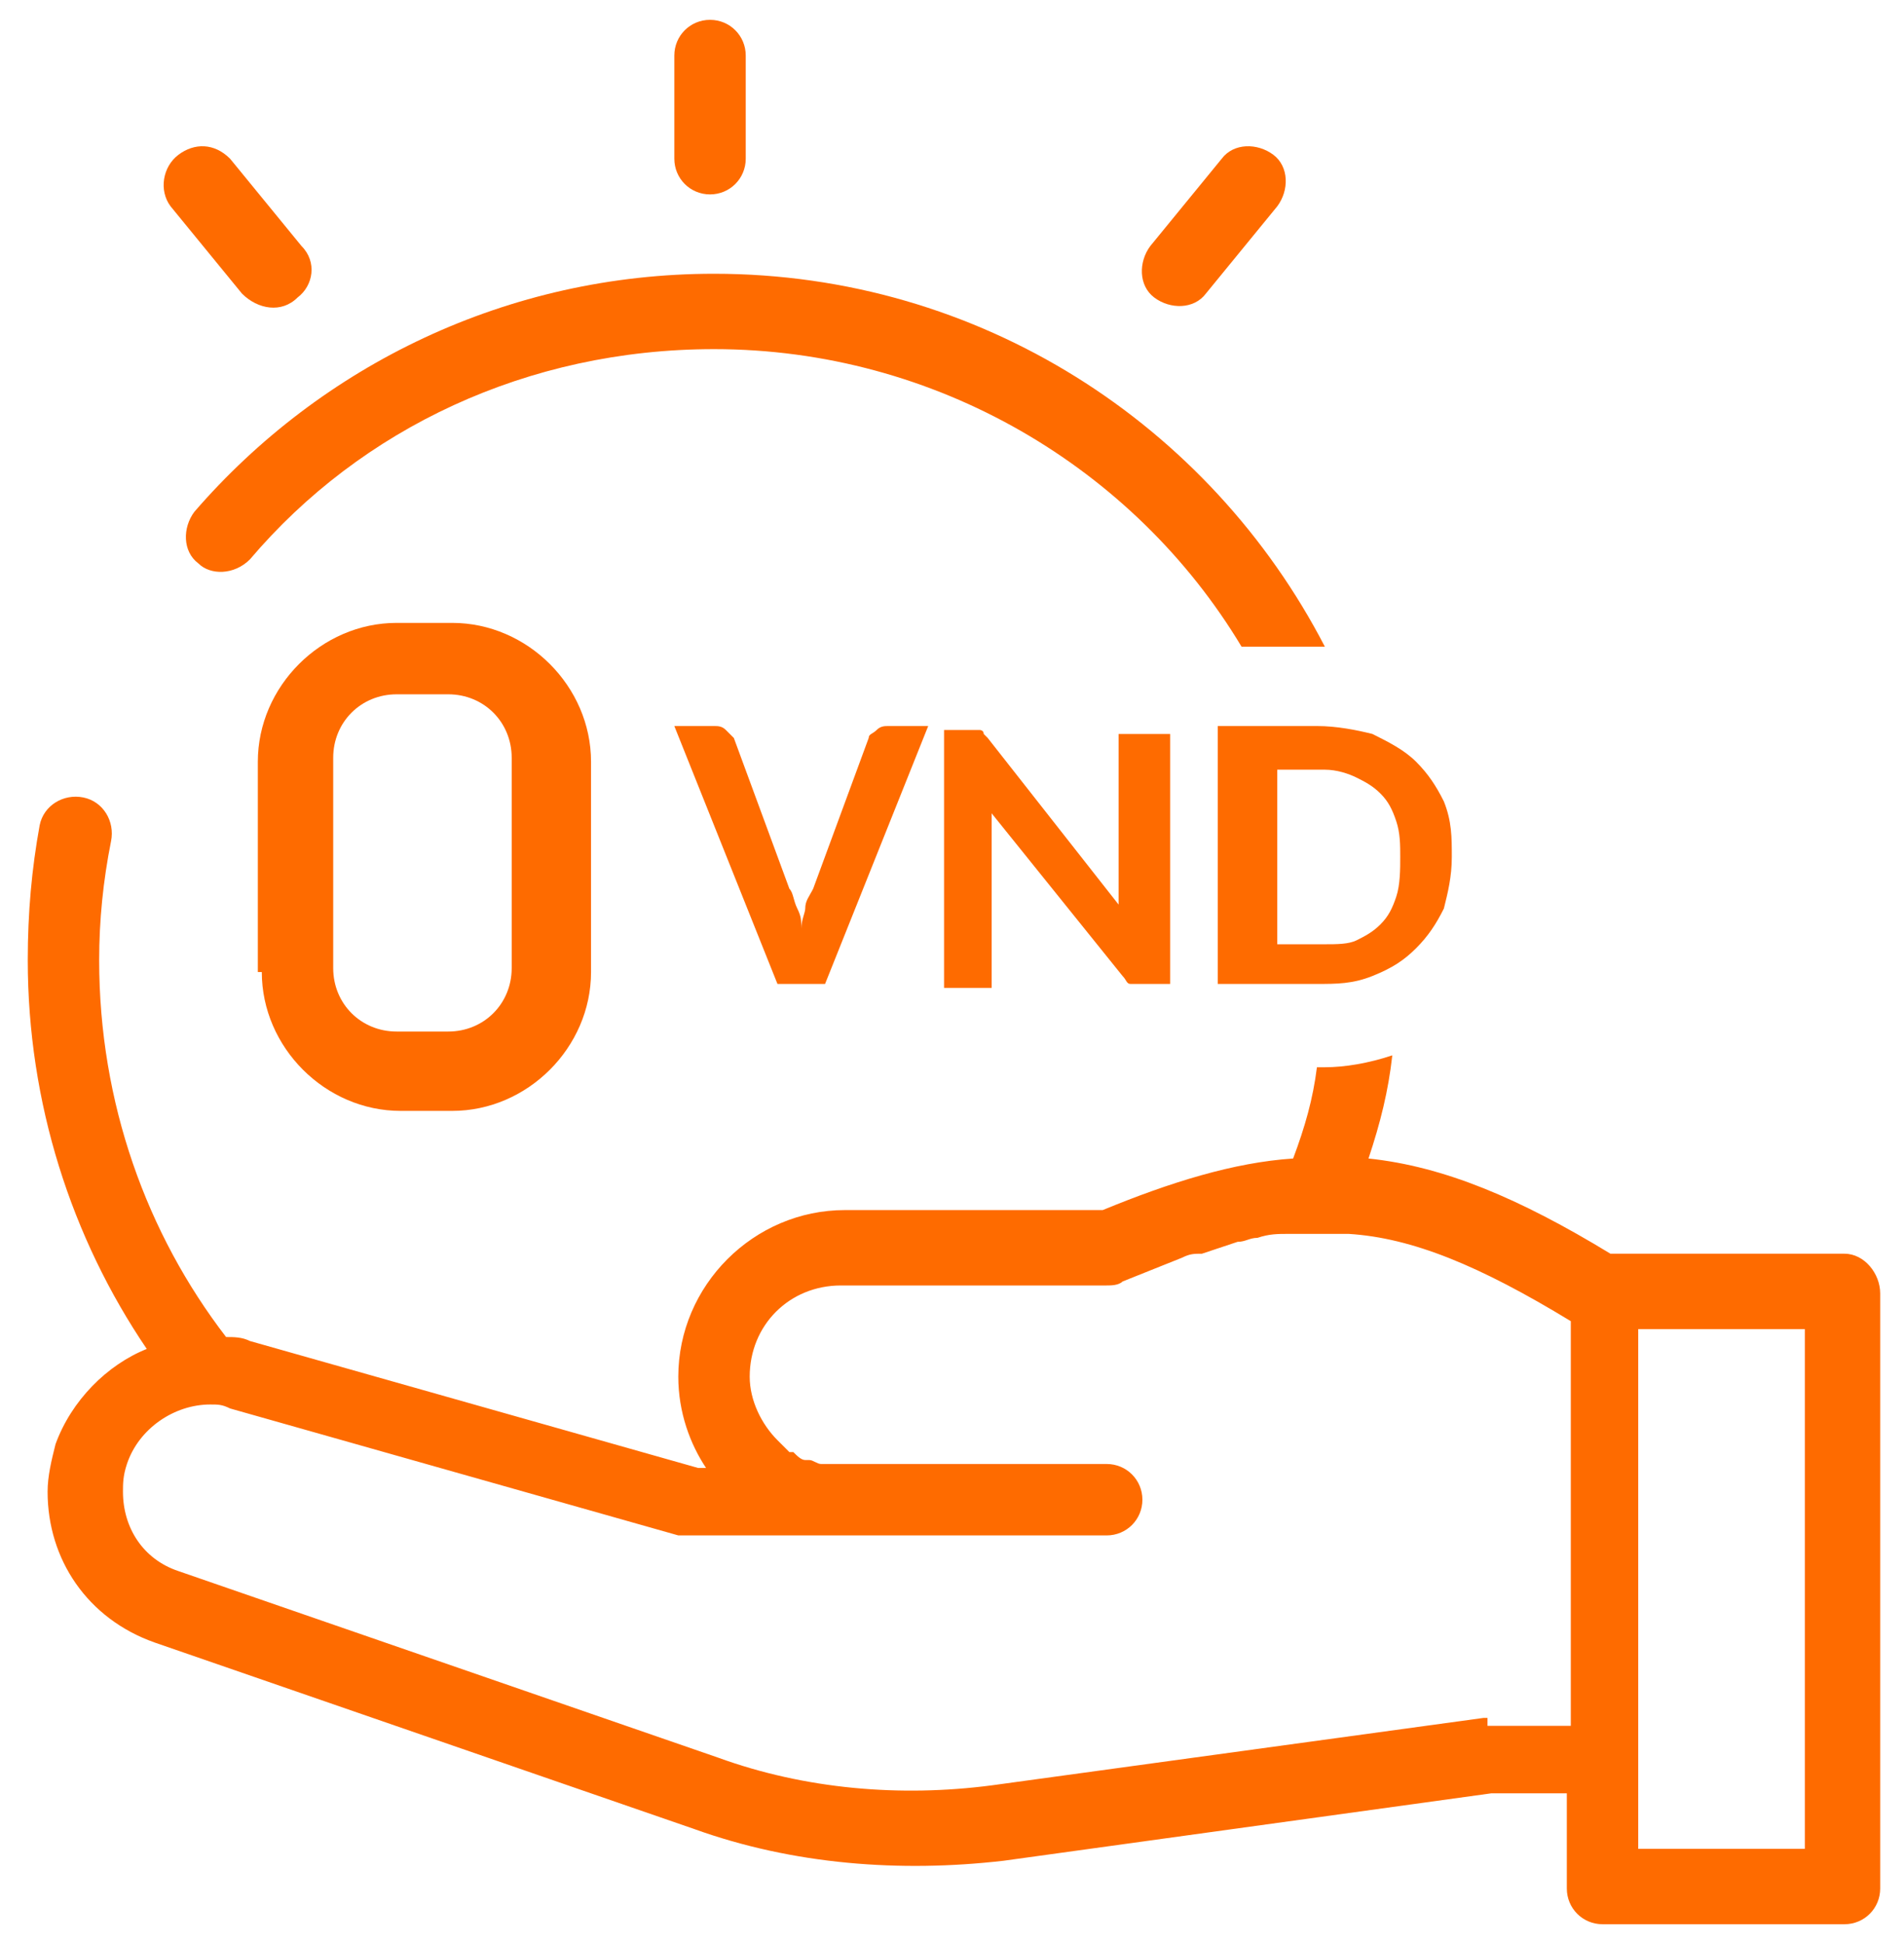
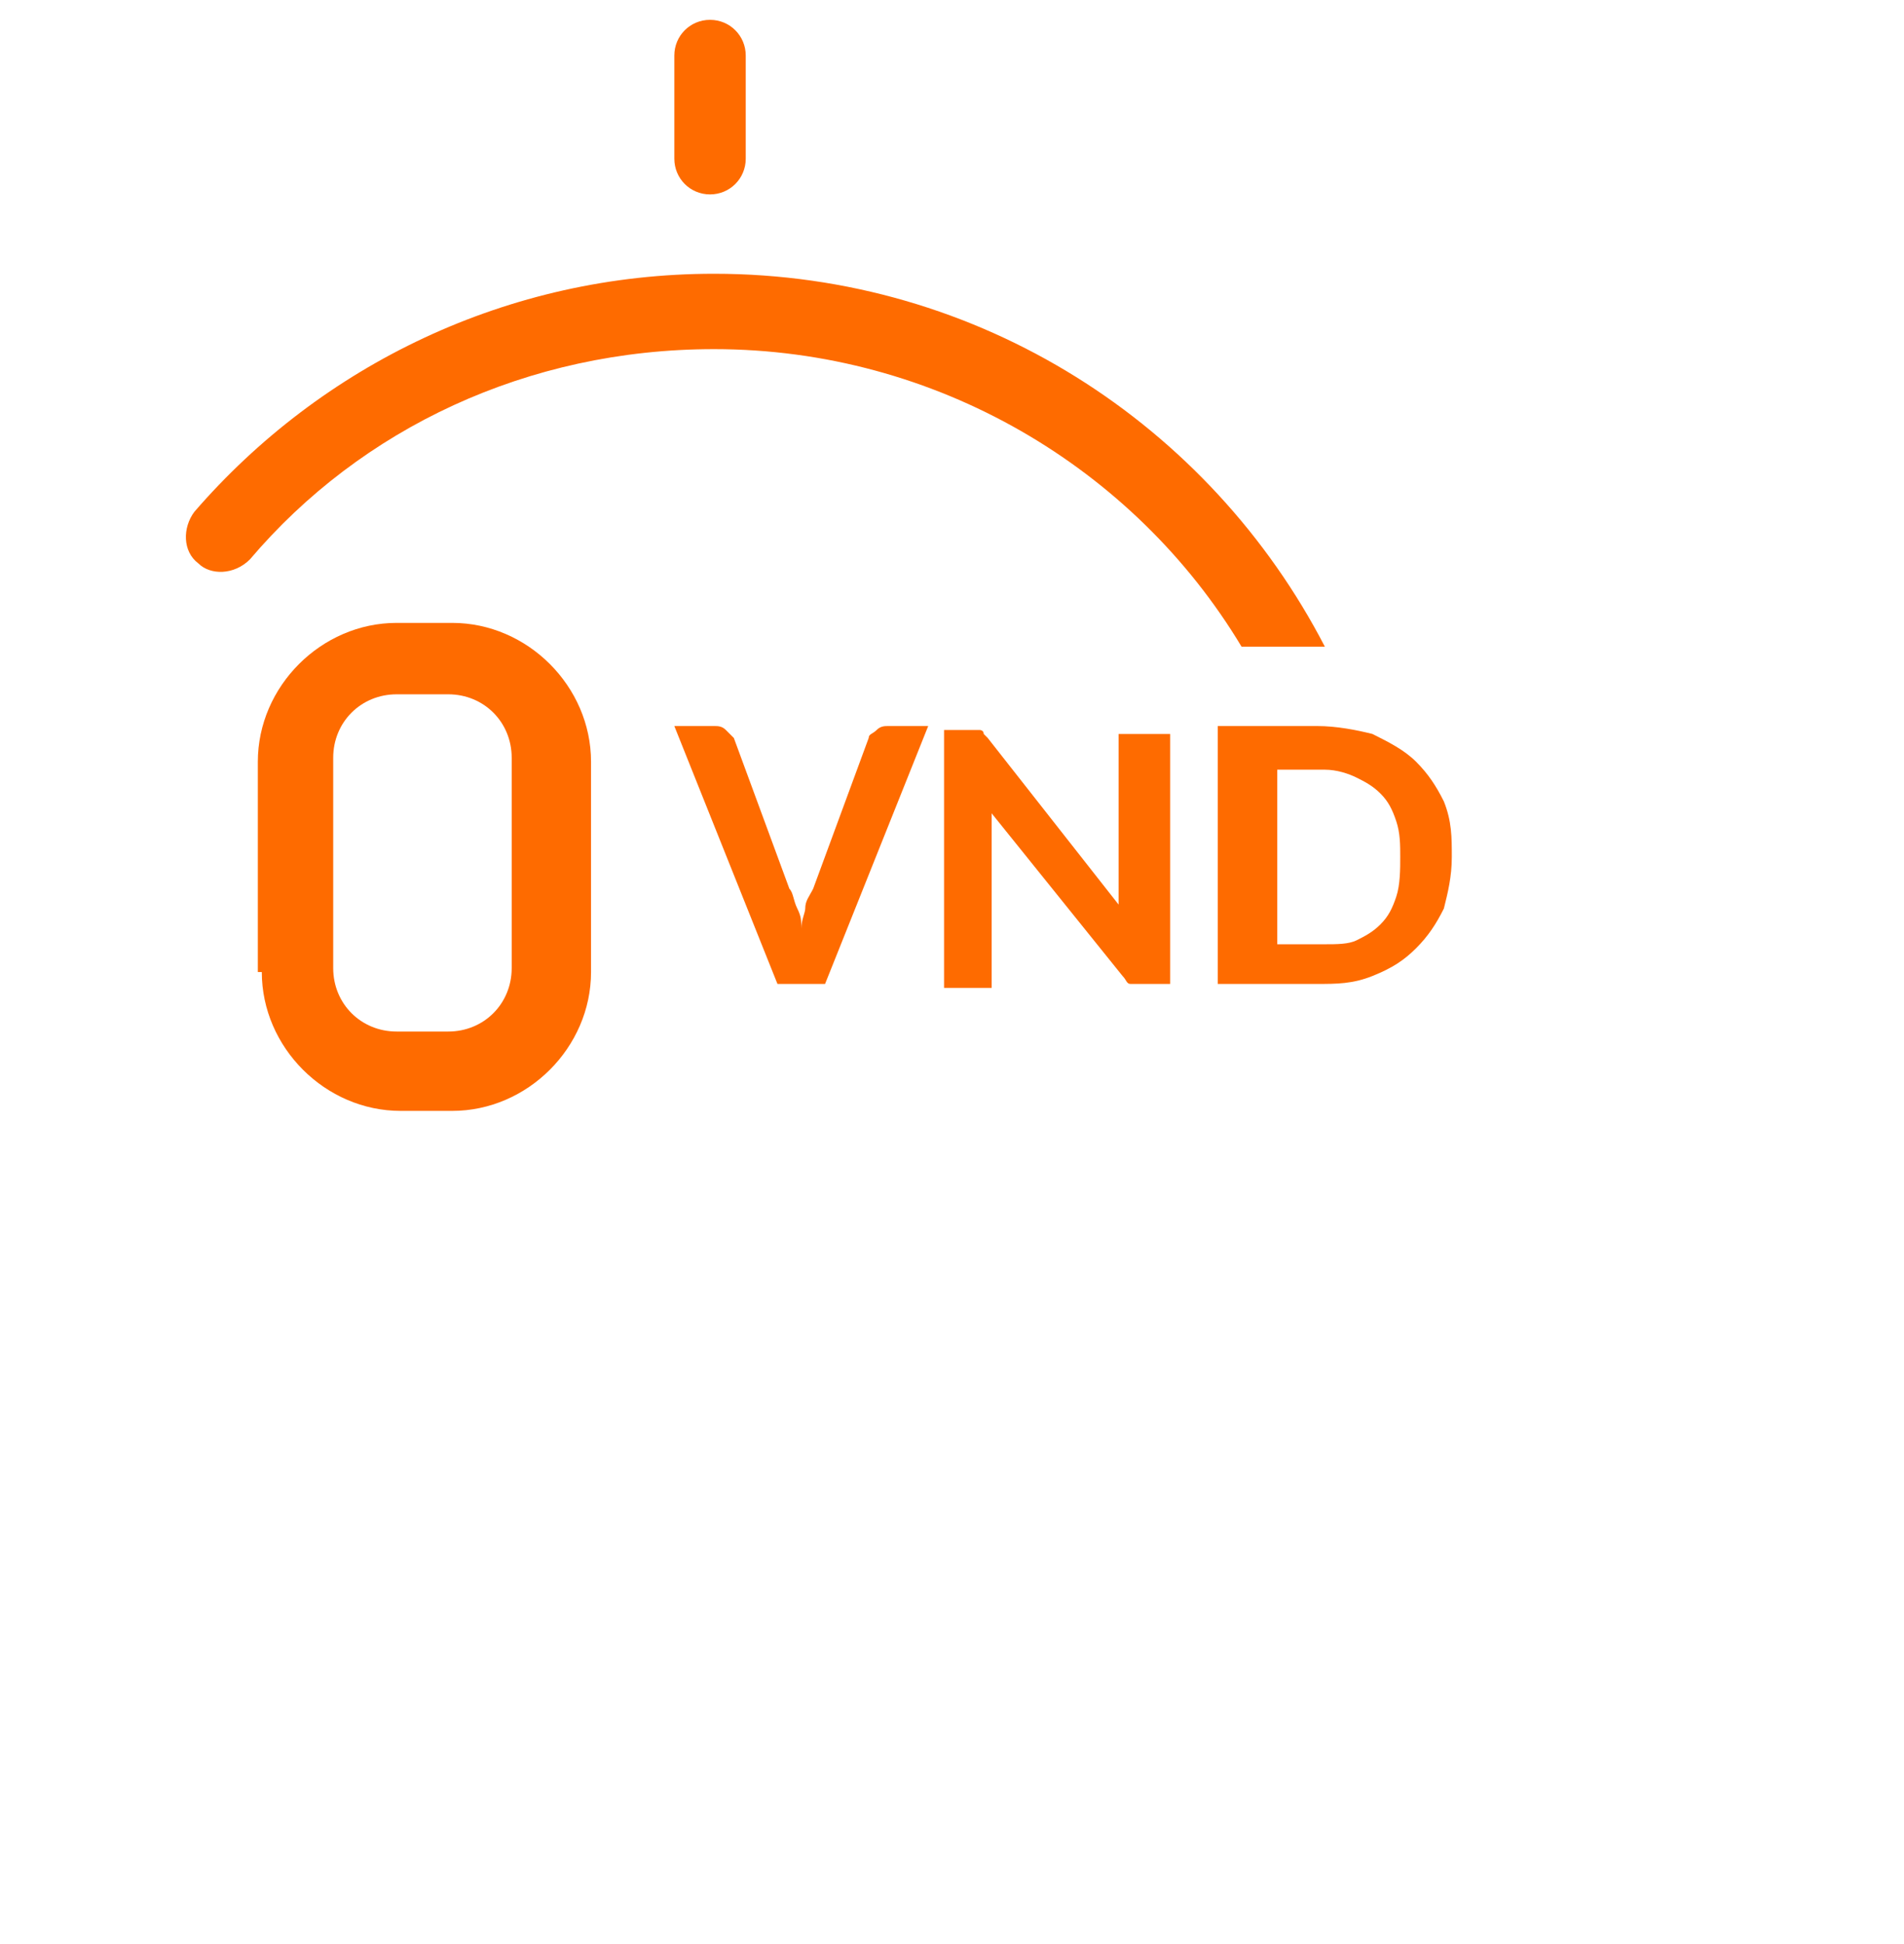
<svg xmlns="http://www.w3.org/2000/svg" version="1.1" id="Layer_1" x="0px" y="0px" viewBox="0 0 48 49" style="enable-background:new 0 0 48 49;" xml:space="preserve">
  <style type="text/css">
	.st0{fill-rule:evenodd;clip-rule:evenodd;fill:#FE6B00;}
	.st1{fill:#FE6B00;}
</style>
  <g>
    <path class="st0" d="M17.9,4.9c0.5,0,0.9-0.4,0.9-0.9V1.4c0-0.5-0.4-0.9-0.9-0.9c-0.5,0-0.9,0.4-0.9,0.9V4   C17,4.5,17.4,4.9,17.9,4.9z" />
-     <path class="st0" d="M29.1,7.5c0.4,0.3,1,0.3,1.3-0.1l1.8-2.2c0.3-0.4,0.3-1-0.1-1.3c-0.4-0.3-1-0.3-1.3,0.1L29,6.2   C28.7,6.6,28.7,7.2,29.1,7.5z" />
-     <path class="st0" d="M7.5,7.5c0.4-0.3,0.5-0.9,0.1-1.3L5.8,4C5.4,3.6,4.9,3.6,4.5,3.9C4.1,4.2,4,4.8,4.3,5.2l1.8,2.2   C6.5,7.8,7.1,7.9,7.5,7.5z" />
    <path class="st0" d="M6.6,24.5c0,1.9,1.6,3.5,3.5,3.5h1.3c1.9,0,3.5-1.6,3.5-3.5v-5.3c0-1.9-1.6-3.5-3.5-3.5H10   c-1.9,0-3.5,1.6-3.5,3.5V24.5z M10,26c-0.9,0-1.6-0.7-1.6-1.6v-5.3c0-0.9,0.7-1.6,1.6-1.6h1.3c0.9,0,1.6,0.7,1.6,1.6v5.3   c0,0.9-0.7,1.6-1.6,1.6H10z" />
    <path class="st1" d="M23.4,18.3l-2.6,6.5h-1.2l-2.6-6.5H18c0.1,0,0.2,0,0.3,0.1c0.1,0.1,0.1,0.1,0.2,0.2l1.4,3.8   c0.1,0.1,0.1,0.3,0.2,0.5c0.1,0.2,0.1,0.3,0.1,0.5c0-0.2,0.1-0.4,0.1-0.5c0-0.2,0.1-0.3,0.2-0.5l1.4-3.8c0-0.1,0.1-0.1,0.2-0.2   c0.1-0.1,0.2-0.1,0.3-0.1H23.4z M29.5,18.3v6.5h-0.7c-0.1,0-0.2,0-0.3,0c-0.1,0-0.1-0.1-0.2-0.2l-3.3-4.1c0,0.1,0,0.2,0,0.3   c0,0.1,0,0.2,0,0.3v3.8h-1.2v-6.5h0.7c0.1,0,0.1,0,0.1,0c0,0,0.1,0,0.1,0c0,0,0.1,0,0.1,0.1c0,0,0.1,0.1,0.1,0.1l3.3,4.2   c0-0.1,0-0.2,0-0.3c0-0.1,0-0.2,0-0.3v-3.7H29.5z M36.6,21.6c0,0.5-0.1,0.9-0.2,1.3c-0.2,0.4-0.4,0.7-0.7,1   c-0.3,0.3-0.6,0.5-1.1,0.7s-0.9,0.2-1.4,0.2h-2.5v-6.5h2.5c0.5,0,1,0.1,1.4,0.2c0.4,0.2,0.8,0.4,1.1,0.7c0.3,0.3,0.5,0.6,0.7,1   C36.6,20.7,36.6,21.1,36.6,21.6z M35.3,21.6c0-0.3,0-0.6-0.1-0.9c-0.1-0.3-0.2-0.5-0.4-0.7c-0.2-0.2-0.4-0.3-0.6-0.4   c-0.2-0.1-0.5-0.2-0.8-0.2h-1.2v4.4h1.2c0.3,0,0.6,0,0.8-0.1c0.2-0.1,0.4-0.2,0.6-0.4c0.2-0.2,0.3-0.4,0.4-0.7S35.3,21.9,35.3,21.6   z" />
    <g>
-       <path class="st0" d="M46.5,31.6h-5.9l0,0c-2.3-1.4-4.2-2.2-6.1-2.4c0.3-0.9,0.5-1.7,0.6-2.6c-0.6,0.2-1.2,0.3-1.7,0.3h-0.2    c-0.1,0.8-0.3,1.5-0.6,2.3c0,0,0,0,0,0c-1.5,0.1-3.1,0.6-4.8,1.3h-6.5c-2.3,0-4.2,1.9-4.2,4.2c0,0.9,0.3,1.7,0.7,2.3h-0.2    L6.3,33.8c-0.2-0.1-0.4-0.1-0.6-0.1c-2-2.6-3.2-5.9-3.2-9.5c0-1,0.1-2,0.3-3c0.1-0.5-0.2-1-0.7-1.1c-0.5-0.1-1,0.2-1.1,0.7    c-0.2,1.1-0.3,2.2-0.3,3.4c0,3.6,1.1,7,3,9.8c-1,0.4-1.9,1.3-2.3,2.4c-0.1,0.4-0.2,0.8-0.2,1.2c0,1.7,1,3.2,2.7,3.8l13.6,4.7    c2.5,0.9,5.2,1.1,7.8,0.8l12.3-1.7h1.9v2.4c0,0.5,0.4,0.9,0.9,0.9h6.1c0.5,0,0.9-0.4,0.9-0.9v-15C47.4,32.1,47,31.6,46.5,31.6z     M37.5,43.3c0,0-0.1,0-0.1,0L25,45c-2.3,0.3-4.7,0.1-6.9-0.7L4.5,39.6c-0.9-0.3-1.4-1.1-1.4-2c0-0.2,0-0.4,0.1-0.7    c0.3-0.9,1.2-1.5,2.1-1.5c0.2,0,0.3,0,0.5,0.1l11.3,3.2c0.1,0,0.2,0,0.3,0l9.5,0c0,0,0,0,0,0h1c0.5,0,0.9-0.4,0.9-0.9v0    c0-0.5-0.4-0.9-0.9-0.9h-1c0,0,0,0,0,0l-5.7,0c-0.2,0-0.3,0-0.5,0c-0.1,0-0.2-0.1-0.3-0.1c0,0-0.1,0-0.1,0c-0.1,0-0.2-0.1-0.3-0.2    c0,0-0.1,0-0.1,0c-0.1-0.1-0.2-0.2-0.3-0.3c-0.4-0.4-0.7-1-0.7-1.6c0-1.3,1-2.3,2.3-2.3h6.7c0.1,0,0.3,0,0.4-0.1    c0.5-0.2,1-0.4,1.5-0.6c0.2-0.1,0.3-0.1,0.5-0.1c0.3-0.1,0.6-0.2,0.9-0.3c0.2,0,0.3-0.1,0.5-0.1c0.3-0.1,0.5-0.1,0.8-0.1    c0.2,0,0.3,0,0.5,0c0.3,0,0.7,0,1,0c1.6,0.1,3.3,0.8,5.6,2.2v10.2H37.5z M45.5,46.6h-4.2v-2.4c0,0,0,0,0,0V33.5h4.2V46.6z" />
      <path class="st0" d="M6.3,14.1c2.8-3.3,7-5.3,11.7-5.3c5.6,0,10.6,3,13.3,7.5h0.3h1.8c0,0,0,0,0,0c-2.9-5.6-8.7-9.4-15.4-9.4    c-5.2,0-9.9,2.3-13.1,6c-0.3,0.4-0.3,1,0.1,1.3C5.3,14.5,5.9,14.5,6.3,14.1z" />
    </g>
  </g>
</svg>